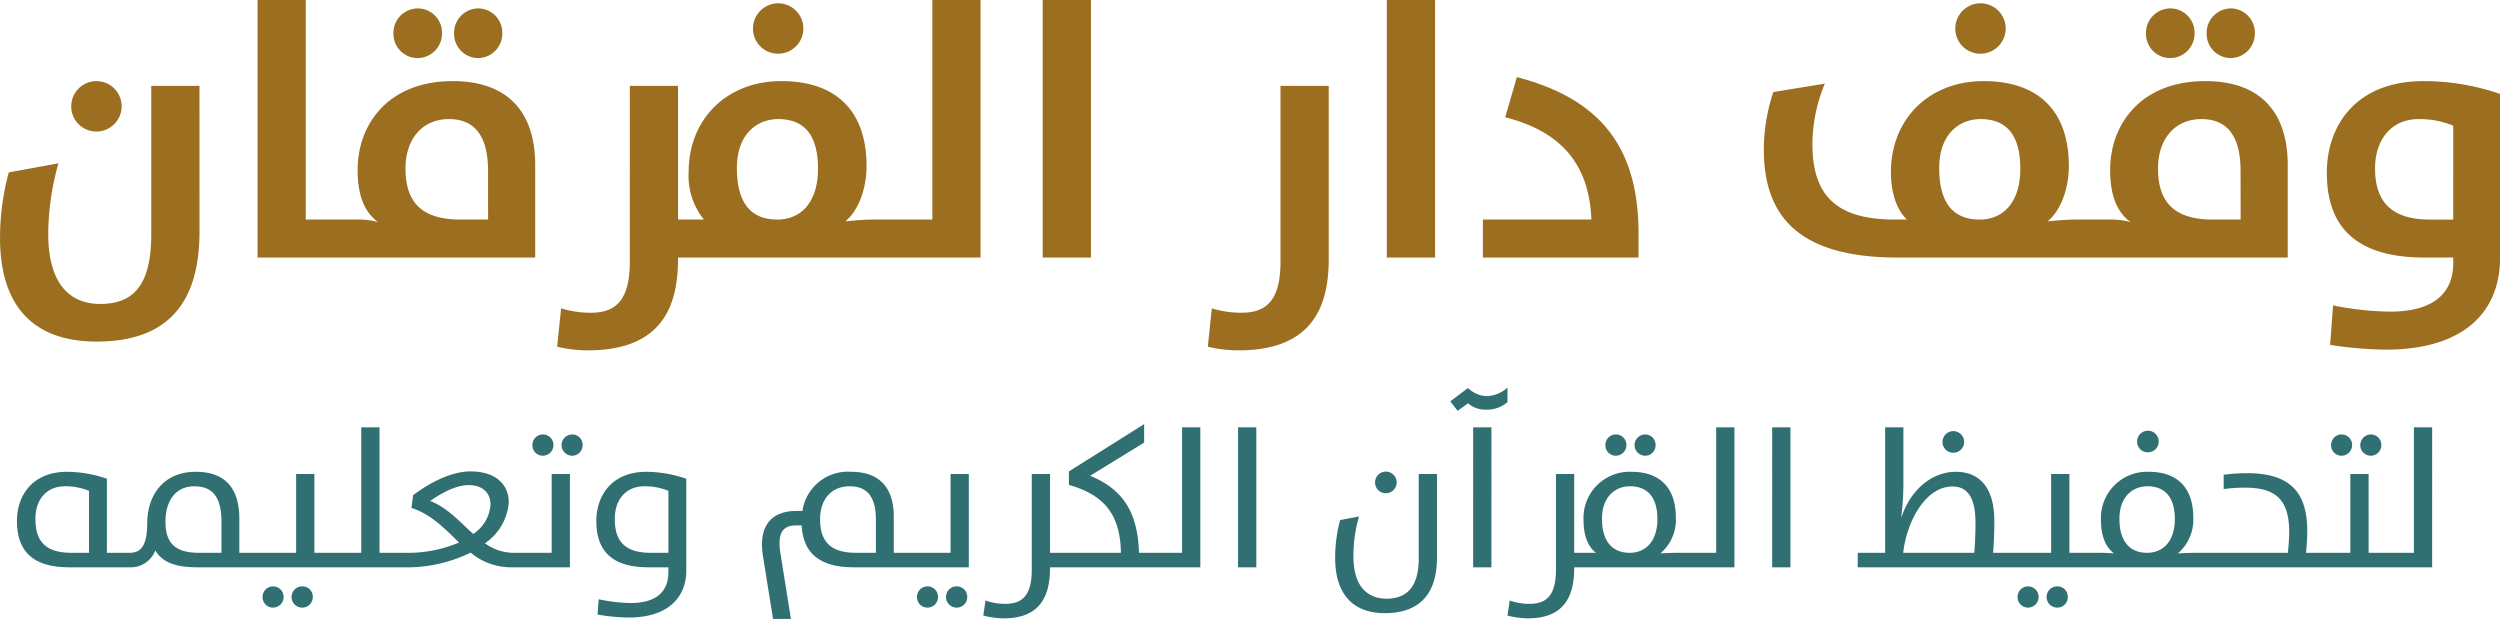
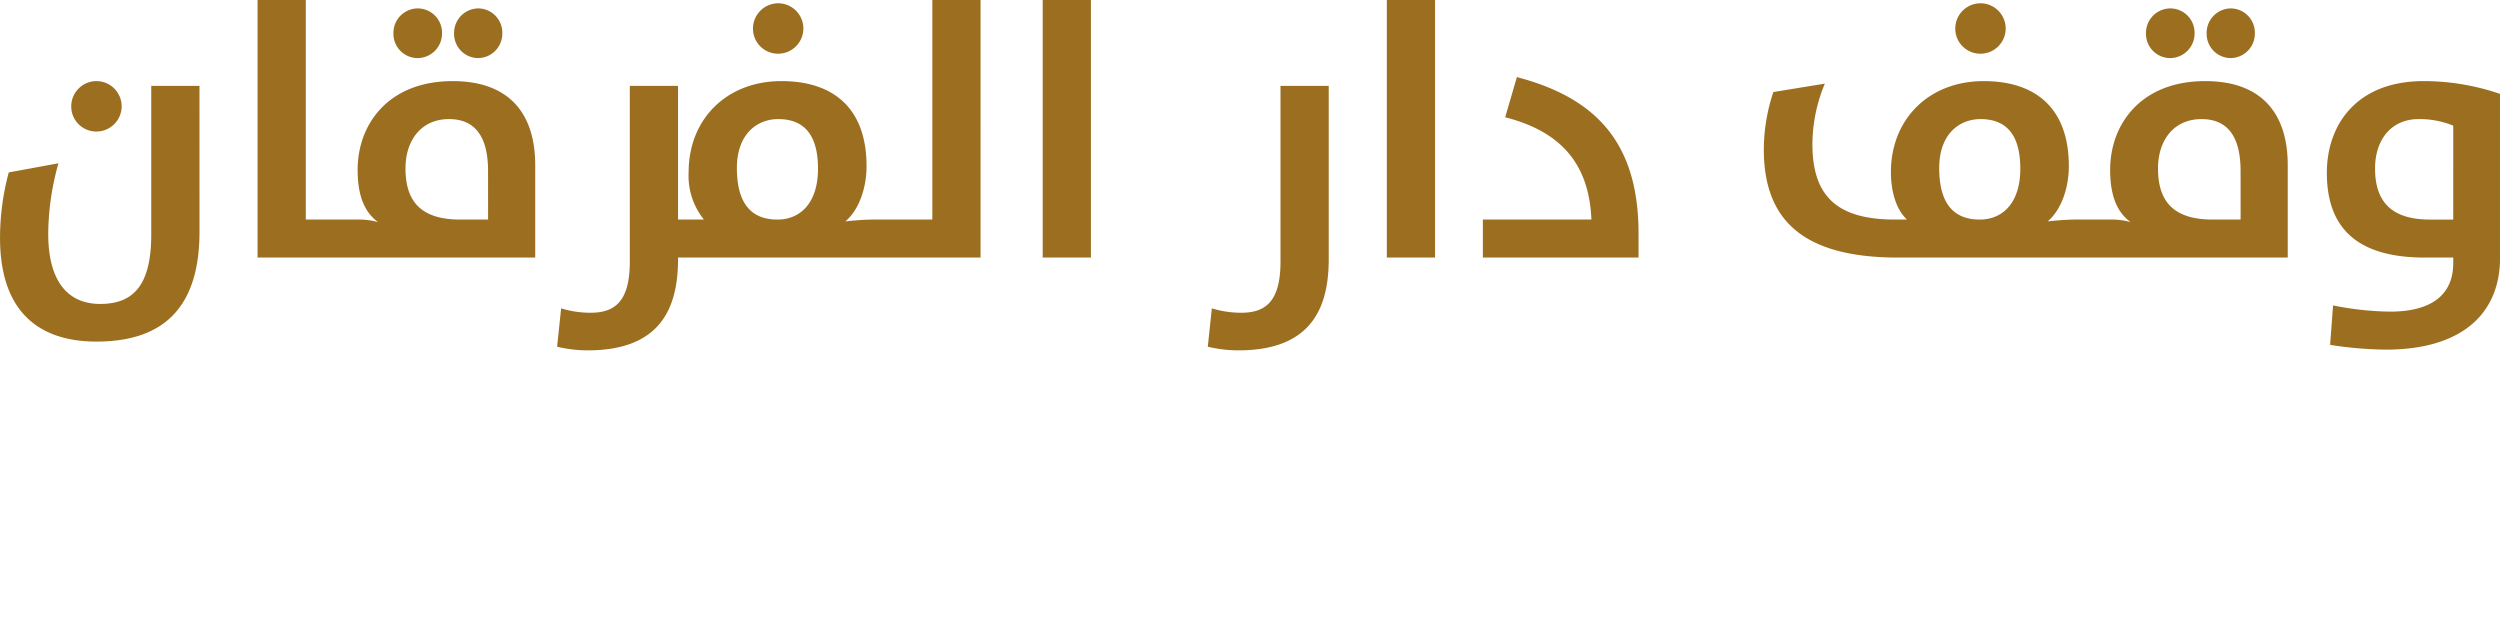
<svg xmlns="http://www.w3.org/2000/svg" width="314.778" height="77.93" viewBox="0 0 314.778 77.93">
  <g id="Group_1878" data-name="Group 1878" transform="translate(6342.01 -2071.57)">
    <path id="Path_485" data-name="Path 485" d="M-132.894-21.62h-6.072V-2.9c0,6.624-2.438,8.74-6.44,8.74-3.22,0-6.532-1.84-6.532-8.878a33.352,33.352,0,0,1,1.288-8.832l-6.256,1.15a31.672,31.672,0,0,0-1.1,8.234c0,9.2,4.784,13.064,12.144,13.064,8.786,0,12.972-4.646,12.972-13.846Zm-12.972,5.75a3.18,3.18,0,0,0,3.174-3.174,3.18,3.18,0,0,0-3.174-3.174,3.18,3.18,0,0,0-3.174,3.174A3.151,3.151,0,0,0-145.866-15.87ZM-125.58,0h10.672V-4.784h-4.6V-32.43h-6.072ZM-97.8-25.116a3.083,3.083,0,0,0,3.036-3.128A3.054,3.054,0,0,0-97.8-31.372a3.083,3.083,0,0,0-3.036,3.128A3.054,3.054,0,0,0-97.8-25.116Zm-7.636,0a3.092,3.092,0,0,0,3.082-3.128,3.064,3.064,0,0,0-3.082-3.128,3.083,3.083,0,0,0-3.036,3.128A3.054,3.054,0,0,0-105.432-25.116ZM-90.62,0V-11.638c0-6.44-3.22-10.58-10.4-10.58-8,0-11.96,5.336-11.96,11.178,0,3.266.874,5.336,2.576,6.578a8.911,8.911,0,0,0-2.576-.322H-115.6V0Zm-5.934-4.784h-3.5c-4.784,0-6.9-2.116-6.9-6.44,0-3.588,2.024-6.21,5.474-6.21,3.082,0,4.922,1.932,4.922,6.532ZM-84,11.684c9.384,0,11.362-5.612,11.362-11.5V0h4.554V-4.784h-4.554V-21.62h-6.072V.506c0,4.968-1.84,6.44-4.922,6.44a12.479,12.479,0,0,1-3.726-.552l-.506,4.83A16.48,16.48,0,0,0-84,11.684ZM-60.03-25.668a3.18,3.18,0,0,0,3.174-3.174,3.18,3.18,0,0,0-3.174-3.174A3.18,3.18,0,0,0-63.2-28.842,3.151,3.151,0,0,0-60.03-25.668ZM-73.922,0h28.29V-4.784H-48.07c-1.564,0-3.5.23-3.5.23C-49.818-6.026-48.9-8.832-48.9-11.5c0-7.314-4.186-10.718-10.718-10.718-6.946,0-11.684,4.83-11.684,11.454a8.748,8.748,0,0,0,2.116,6.21,19.459,19.459,0,0,0-2.806-.23h-1.932Zm13.8-4.784q-5.106,0-5.106-6.486c0-4.324,2.576-6.164,5.2-6.164,3.45,0,5.014,2.208,5.014,6.256C-55.016-6.9-57.224-4.784-60.122-4.784ZM-46.322,0h11.776V-32.43h-6.072V-4.784h-5.7Zm19.6,0h6.072V-32.43h-6.072ZM-2.07,11.684c9.384,0,11.362-5.612,11.362-11.5v-21.8H3.22V.506c0,4.968-1.84,6.44-4.922,6.44a12.479,12.479,0,0,1-3.726-.552l-.506,4.83A16.48,16.48,0,0,0-2.07,11.684ZM16.606,0h6.072V-32.43H16.606ZM28.7,0H48.3V-3.036c0-11.408-5.336-17.066-15.318-19.688l-1.472,5.06c7.222,1.84,10.58,6.072,10.856,12.88H28.7Zm77.05-4.784h-2.438c-1.564,0-3.5.23-3.5.23,1.748-1.472,2.668-4.278,2.668-6.946,0-7.314-4.186-10.718-10.718-10.718-6.946,0-11.684,4.83-11.684,11.454,0,2.53.69,4.738,2.024,5.98H80.592c-7.406,0-10.4-3.036-10.4-9.522A19.985,19.985,0,0,1,71.76-21.9l-6.486,1.058a23.039,23.039,0,0,0-1.2,7.222C64.078-5.2,68.448,0,80.96,0h24.794ZM96.37-11.178c0,4.278-2.208,6.394-5.106,6.394q-5.106,0-5.106-6.486c0-4.324,2.576-6.164,5.2-6.164C94.806-17.434,96.37-15.226,96.37-11.178Zm-5.014-14.49a3.18,3.18,0,0,0,3.174-3.174,3.18,3.18,0,0,0-3.174-3.174,3.18,3.18,0,0,0-3.174,3.174A3.151,3.151,0,0,0,91.356-25.668Zm31.51.552a3.083,3.083,0,0,0,3.036-3.128,3.054,3.054,0,0,0-3.036-3.128,3.083,3.083,0,0,0-3.036,3.128A3.054,3.054,0,0,0,122.866-25.116Zm-7.636,0a3.092,3.092,0,0,0,3.082-3.128,3.064,3.064,0,0,0-3.082-3.128,3.083,3.083,0,0,0-3.036,3.128A3.054,3.054,0,0,0,115.23-25.116ZM130.042,0V-11.638c0-6.44-3.22-10.58-10.4-10.58-8,0-11.96,5.336-11.96,11.178,0,3.266.874,5.336,2.576,6.578a8.911,8.911,0,0,0-2.576-.322h-2.622V0Zm-5.934-4.784h-3.5c-4.784,0-6.9-2.116-6.9-6.44,0-3.588,2.024-6.21,5.474-6.21,3.082,0,4.922,1.932,4.922,6.532ZM142.37,11.592c10.3,0,14.4-5.152,14.4-11.5v-20.7a29.572,29.572,0,0,0-9.614-1.61c-8.464,0-12.19,5.52-12.19,11.546C134.964-4.14,138.322,0,147.292,0h3.588V.69c0,4.324-3.174,6.118-7.958,6.118a38.643,38.643,0,0,1-7.176-.782l-.368,4.968A48.372,48.372,0,0,0,142.37,11.592Zm8.51-16.376h-2.944c-4.83,0-6.9-2.254-6.9-6.44,0-3.588,2.024-6.21,5.474-6.21a11.094,11.094,0,0,1,4.37.828Z" transform="translate(-6184 2104)" fill="#9c6e20" />
-     <path id="Path_486" data-name="Path 486" d="M15.225,0V-1.825H12.45V-11.15a15.587,15.587,0,0,0-5.025-.875c-4.275,0-6.3,2.9-6.3,6.2C1.125-2.275,2.875,0,7.675,0ZM10.2-1.825H8c-3.225,0-4.55-1.4-4.55-4.25,0-2.475,1.4-4.125,3.725-4.125a7.75,7.75,0,0,1,3.025.575ZM23.75,0h7.875V-1.825h-2.5V-6.1c0-3.825-1.75-5.925-5.5-5.925-3.975,0-6.1,2.85-6.1,6.525,0,2.95-.925,3.675-2.2,3.675H14.85V0h.375A3.332,3.332,0,0,0,18.55-2.125C19.325-.775,20.875,0,23.75,0Zm3.125-1.825H24.05c-3.025,0-4.225-1.25-4.225-3.9,0-2.8,1.4-4.475,3.625-4.475s3.425,1.25,3.425,4.475ZM31.25,0H41.325V-1.825h-2.75V-11.75h-2.3v9.925H31.25ZM34.7,3.725a1.325,1.325,0,1,0-2.65,0,1.308,1.308,0,0,0,1.325,1.35A1.339,1.339,0,0,0,34.7,3.725Zm3.675,0a1.3,1.3,0,0,0-1.3-1.325,1.338,1.338,0,1,0,0,2.675A1.318,1.318,0,0,0,38.375,3.725ZM40.975,0h8.55V-1.825h-2.75v-15.8h-2.3v15.8h-3.5ZM49.15,0h.625A18.266,18.266,0,0,0,58.25-1.85,7.9,7.9,0,0,0,63.325,0h1.85V-1.825H63.65a6.159,6.159,0,0,1-3.6-1.2,6.831,6.831,0,0,0,3-5.175c0-2.025-1.425-3.875-4.825-3.875-2.5,0-5.275,1.525-7.225,3l-.2,1.6c2.55.825,4.225,2.675,6,4.35a16.5,16.5,0,0,1-6.825,1.3H49.15Zm4-8.35c1.1-.775,3.1-2,4.825-2,1.925,0,2.775,1.1,2.775,2.45a4.791,4.791,0,0,1-2.175,3.7C56.9-5.7,55.325-7.525,53.15-8.35Zm17.9-5.7a1.318,1.318,0,0,0,1.3-1.35,1.3,1.3,0,0,0-1.3-1.325A1.339,1.339,0,0,0,69.7-15.4,1.329,1.329,0,0,0,71.05-14.05Zm-3.7,0a1.339,1.339,0,0,0,1.325-1.35,1.318,1.318,0,0,0-1.325-1.325A1.318,1.318,0,0,0,66.025-15.4,1.308,1.308,0,0,0,67.35-14.05ZM64.8,0h5.95V-11.75h-2.3v9.925H64.8ZM78.125,6.325C83.5,6.325,85.4,3.4,85.4.475V-11.15a15.587,15.587,0,0,0-5.025-.875c-4.275,0-6.3,2.9-6.3,6.2,0,3.55,1.75,5.825,6.55,5.825H83.15V.6c0,2.875-2.05,3.9-4.775,3.9a21.215,21.215,0,0,1-4-.475l-.15,1.925A24.081,24.081,0,0,0,78.125,6.325Zm5.025-8.15h-2.2c-3.225,0-4.55-1.4-4.55-4.25,0-2.475,1.4-4.125,3.725-4.125a7.749,7.749,0,0,1,3.025.575ZM114.025,0V-1.825h-2.5v-4.6c0-3.55-1.775-5.6-5.35-5.6a5.781,5.781,0,0,0-6.15,4.925h-.7c-3.575,0-4.8,2.275-4.275,5.65L96.325,6.5h2.25l-1.3-8.15c-.425-2.55.175-3.625,1.95-3.625h.7c.175,3.25,2,5.275,6.55,5.275Zm-4.75-1.825H106.8c-3.2,0-4.55-1.375-4.55-4.225,0-2.5,1.4-4.15,3.725-4.15,2.075,0,3.3,1.175,3.3,4.175Zm11.5,5.55a1.3,1.3,0,0,0-1.3-1.325,1.338,1.338,0,1,0,0,2.675A1.318,1.318,0,0,0,120.775,3.725Zm-3.675,0a1.325,1.325,0,1,0-2.65,0,1.308,1.308,0,0,0,1.325,1.35A1.339,1.339,0,0,0,117.1,3.725ZM113.65,0h7.325V-11.75h-2.3v9.925H113.65ZM125.4,6.425c4.5,0,5.8-2.75,5.8-6.3V0h2.75V-1.825H131.2V-11.75h-2.3V.325c0,3.275-1.25,4.275-3.325,4.275a7.181,7.181,0,0,1-2.5-.425l-.275,1.9A10.378,10.378,0,0,0,125.4,6.425ZM132.1,0h12.6V-1.825h-2.3c-.15-5.5-2.375-8.15-6.15-9.7l6.8-4.175v-2.325l-9.475,5.95v1.7c4.375,1.25,6.475,3.65,6.55,8.55H132.1Zm12.225,0h5.8V-17.625h-2.3v15.8h-3.5Zm10.55,0h2.3V-17.625h-2.3Zm18.6-9.325a1.366,1.366,0,0,0,1.375-1.35,1.371,1.371,0,0,0-1.375-1.375,1.366,1.366,0,0,0-1.35,1.375A1.344,1.344,0,0,0,173.475-9.325Zm6.45-2.425h-2.3V-1.125c0,3.825-1.7,5.075-4.075,5.075-1.975,0-4.15-1.1-4.15-5.375a18.105,18.105,0,0,1,.7-4.975l-2.375.45A18.459,18.459,0,0,0,167.1-1.2c0,5.125,2.775,6.975,6.225,6.975,4.35,0,6.6-2.35,6.6-7.05ZM184.475,0h2.3V-17.625h-2.3Zm-1.95-19.7,1.3-.95a3.352,3.352,0,0,0,2.25.8,3.969,3.969,0,0,0,2.725-.95v-1.825a4.152,4.152,0,0,1-2.625,1.075,3.573,3.573,0,0,1-2.35-1.025L181.6-20.9ZM191.4,6.425c4.5,0,5.8-2.75,5.8-6.3V0h2.75V-1.825H197.2V-11.75h-2.3V.325c0,3.275-1.25,4.275-3.325,4.275a7.181,7.181,0,0,1-2.5-.425l-.275,1.9A10.378,10.378,0,0,0,191.4,6.425ZM206.15-14.05a1.318,1.318,0,0,0,1.3-1.35,1.3,1.3,0,0,0-1.3-1.325A1.339,1.339,0,0,0,204.8-15.4,1.329,1.329,0,0,0,206.15-14.05Zm-3.7,0a1.339,1.339,0,0,0,1.325-1.35,1.318,1.318,0,0,0-1.325-1.325,1.318,1.318,0,0,0-1.325,1.325A1.308,1.308,0,0,0,202.45-14.05ZM196.8,0h15.15V-1.825h-1.725c-.9,0-2.175.075-2.175.075A5.54,5.54,0,0,0,210-6.225c0-4.175-2.4-5.8-5.575-5.8a5.812,5.812,0,0,0-6.05,6.1c0,2,.6,3.4,1.65,4.175,0,0-.925-.075-1.775-.075H196.8Zm7.4-1.825c-2.25,0-3.5-1.5-3.5-4.275,0-2.85,1.725-4.1,3.525-4.1,2.3,0,3.45,1.5,3.45,4.125C207.675-3.15,206.075-1.825,204.2-1.825ZM211.575,0h5.8V-17.625h-2.3v15.8h-3.5Zm10.55,0h2.3V-17.625h-2.3ZM232.9,0h19.7V-1.825h-2.65c.1-1.325.15-2.675.15-4.025,0-3.825-1.575-6.175-4.875-6.175-2.825,0-5.6,2.075-6.825,5.725h-.025a33.861,33.861,0,0,0,.275-4.475v-6.85h-2.3v15.8H232.9Zm5.725-1.825c.45-4.025,2.85-8.35,6.2-8.35,2.15,0,2.9,1.8,2.9,4.575,0,1.2-.05,2.55-.15,3.775Zm6.3-12.6a1.366,1.366,0,0,0,1.375-1.35,1.371,1.371,0,0,0-1.375-1.375,1.366,1.366,0,0,0-1.35,1.375A1.344,1.344,0,0,0,244.925-14.425ZM252.225,0H262.3V-1.825h-2.75V-11.75h-2.3v9.925h-5.025Zm3.45,3.725a1.325,1.325,0,1,0-2.65,0,1.308,1.308,0,0,0,1.325,1.35A1.339,1.339,0,0,0,255.675,3.725Zm3.675,0a1.3,1.3,0,0,0-1.3-1.325,1.338,1.338,0,1,0,0,2.675A1.318,1.318,0,0,0,259.35,3.725Zm10.075-18.2a1.366,1.366,0,0,0,1.375-1.35,1.371,1.371,0,0,0-1.375-1.375,1.366,1.366,0,0,0-1.35,1.375A1.344,1.344,0,0,0,269.425-14.475ZM261.95,0H277.1V-1.825h-1.725c-.9,0-2.175.075-2.175.075a5.54,5.54,0,0,0,1.95-4.475c0-4.175-2.4-5.8-5.575-5.8a5.812,5.812,0,0,0-6.05,6.1c0,2,.6,3.4,1.65,4.175,0,0-.925-.075-1.775-.075h-1.45Zm7.4-1.825c-2.25,0-3.5-1.5-3.5-4.275,0-2.85,1.725-4.1,3.525-4.1,2.3,0,3.45,1.5,3.45,4.125C272.825-3.15,271.225-1.825,269.35-1.825ZM276.725,0H291.65V-1.825h-2.3c.1-1.05.15-1.975.15-2.75,0-4.75-2.05-7.275-7.55-7.275a20.635,20.635,0,0,0-2.975.2v1.8a19.922,19.922,0,0,1,2.775-.175c4.1,0,5.475,1.85,5.475,5.625a23.056,23.056,0,0,1-.175,2.575H276.725Zm14.55,0H299.8V-1.825h-2.575V-11.75h-2.3v9.925h-3.65Zm2.55-14.05a1.339,1.339,0,0,0,1.325-1.35,1.318,1.318,0,0,0-1.325-1.325A1.318,1.318,0,0,0,292.5-15.4,1.308,1.308,0,0,0,293.825-14.05Zm3.7,0a1.318,1.318,0,0,0,1.3-1.35,1.3,1.3,0,0,0-1.3-1.325,1.339,1.339,0,0,0-1.35,1.325A1.329,1.329,0,0,0,297.525-14.05ZM299.425,0h5.8V-17.625h-2.3v15.8h-3.5Z" transform="translate(-6341 2143)" fill="#317072" />
  </g>
</svg>